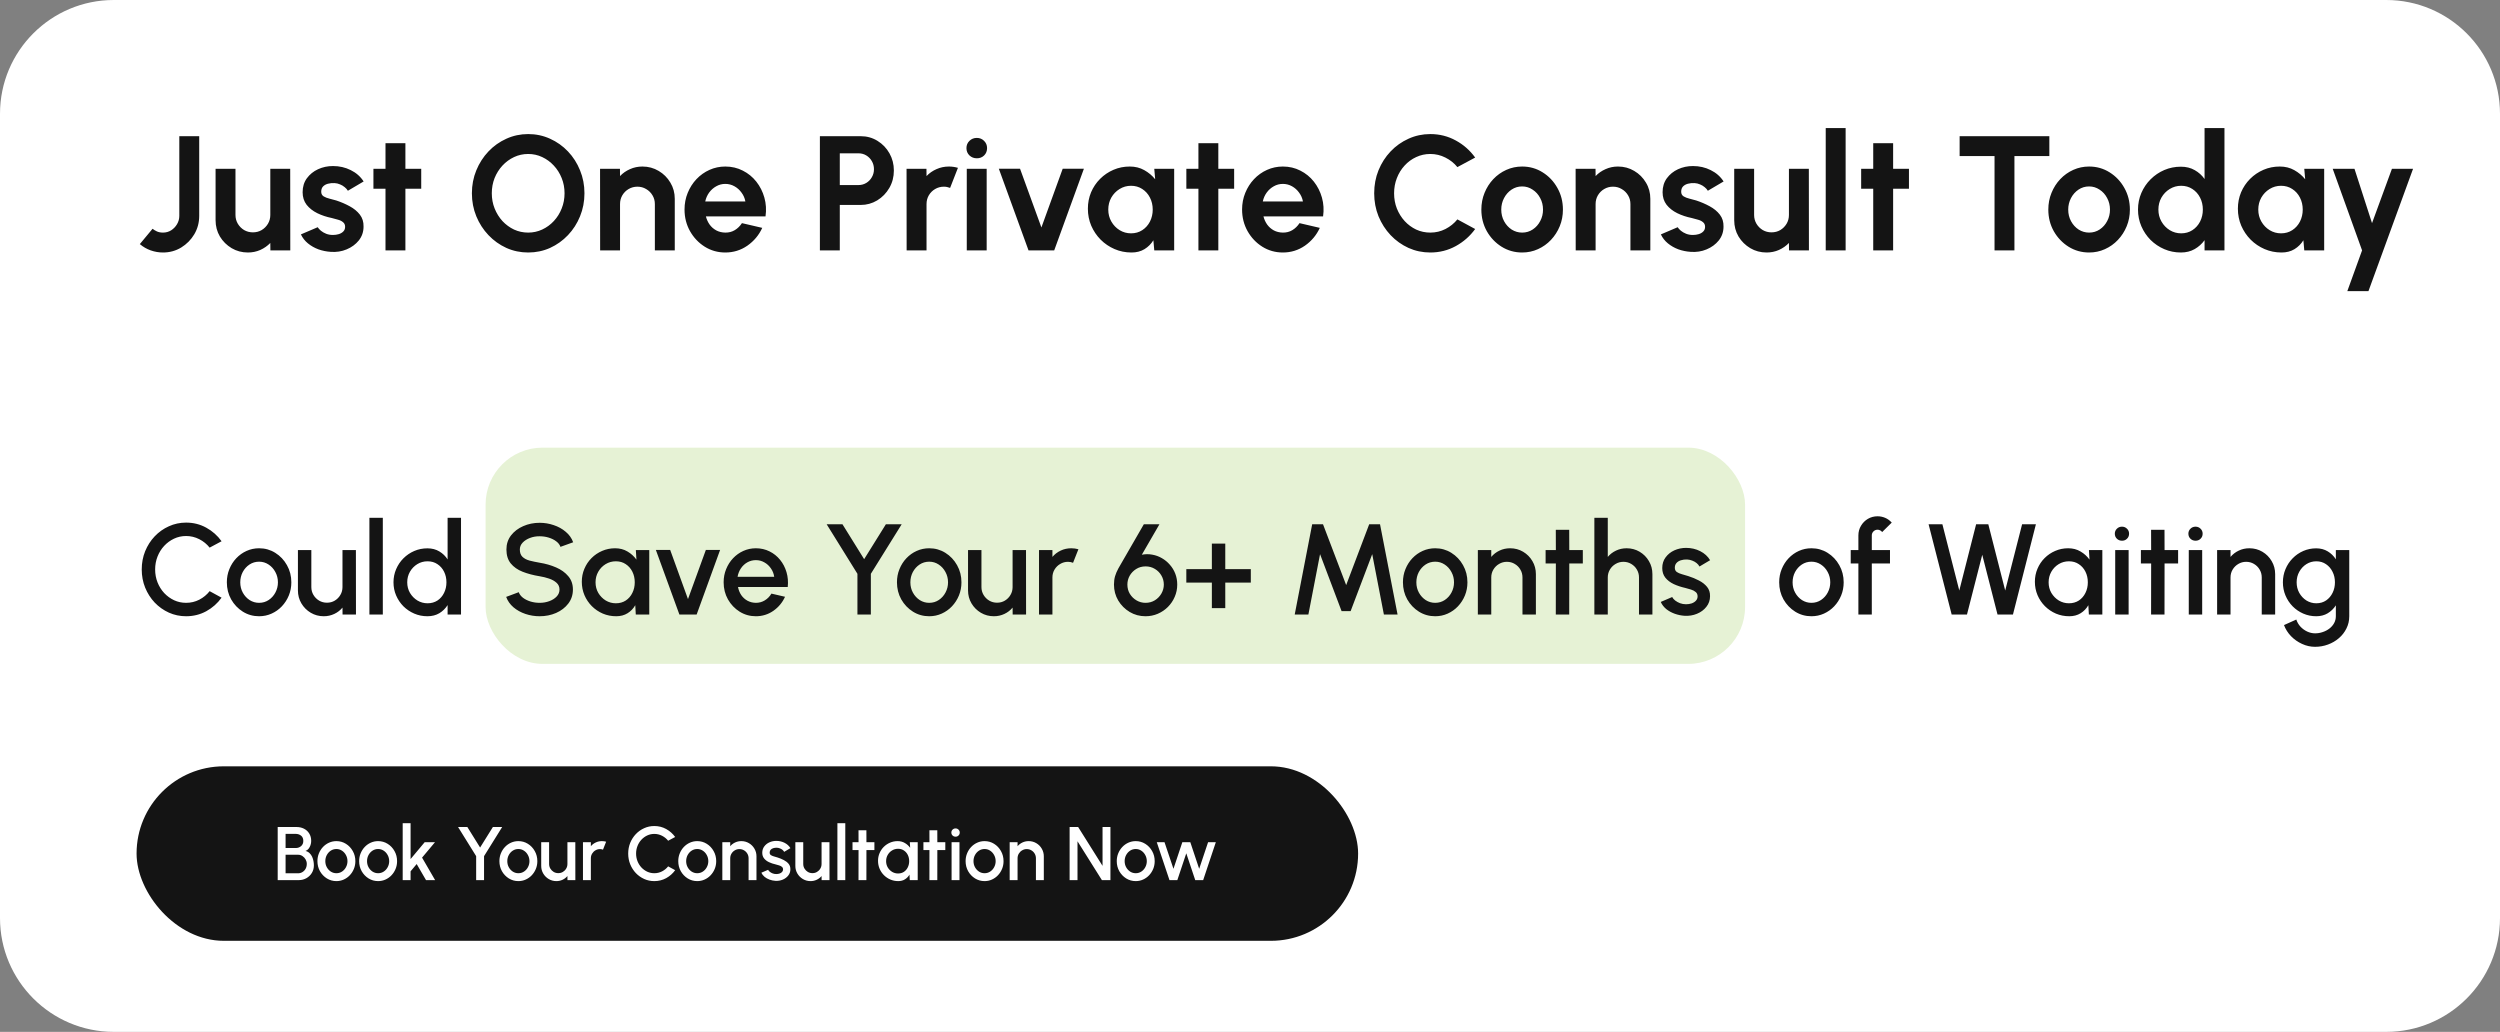
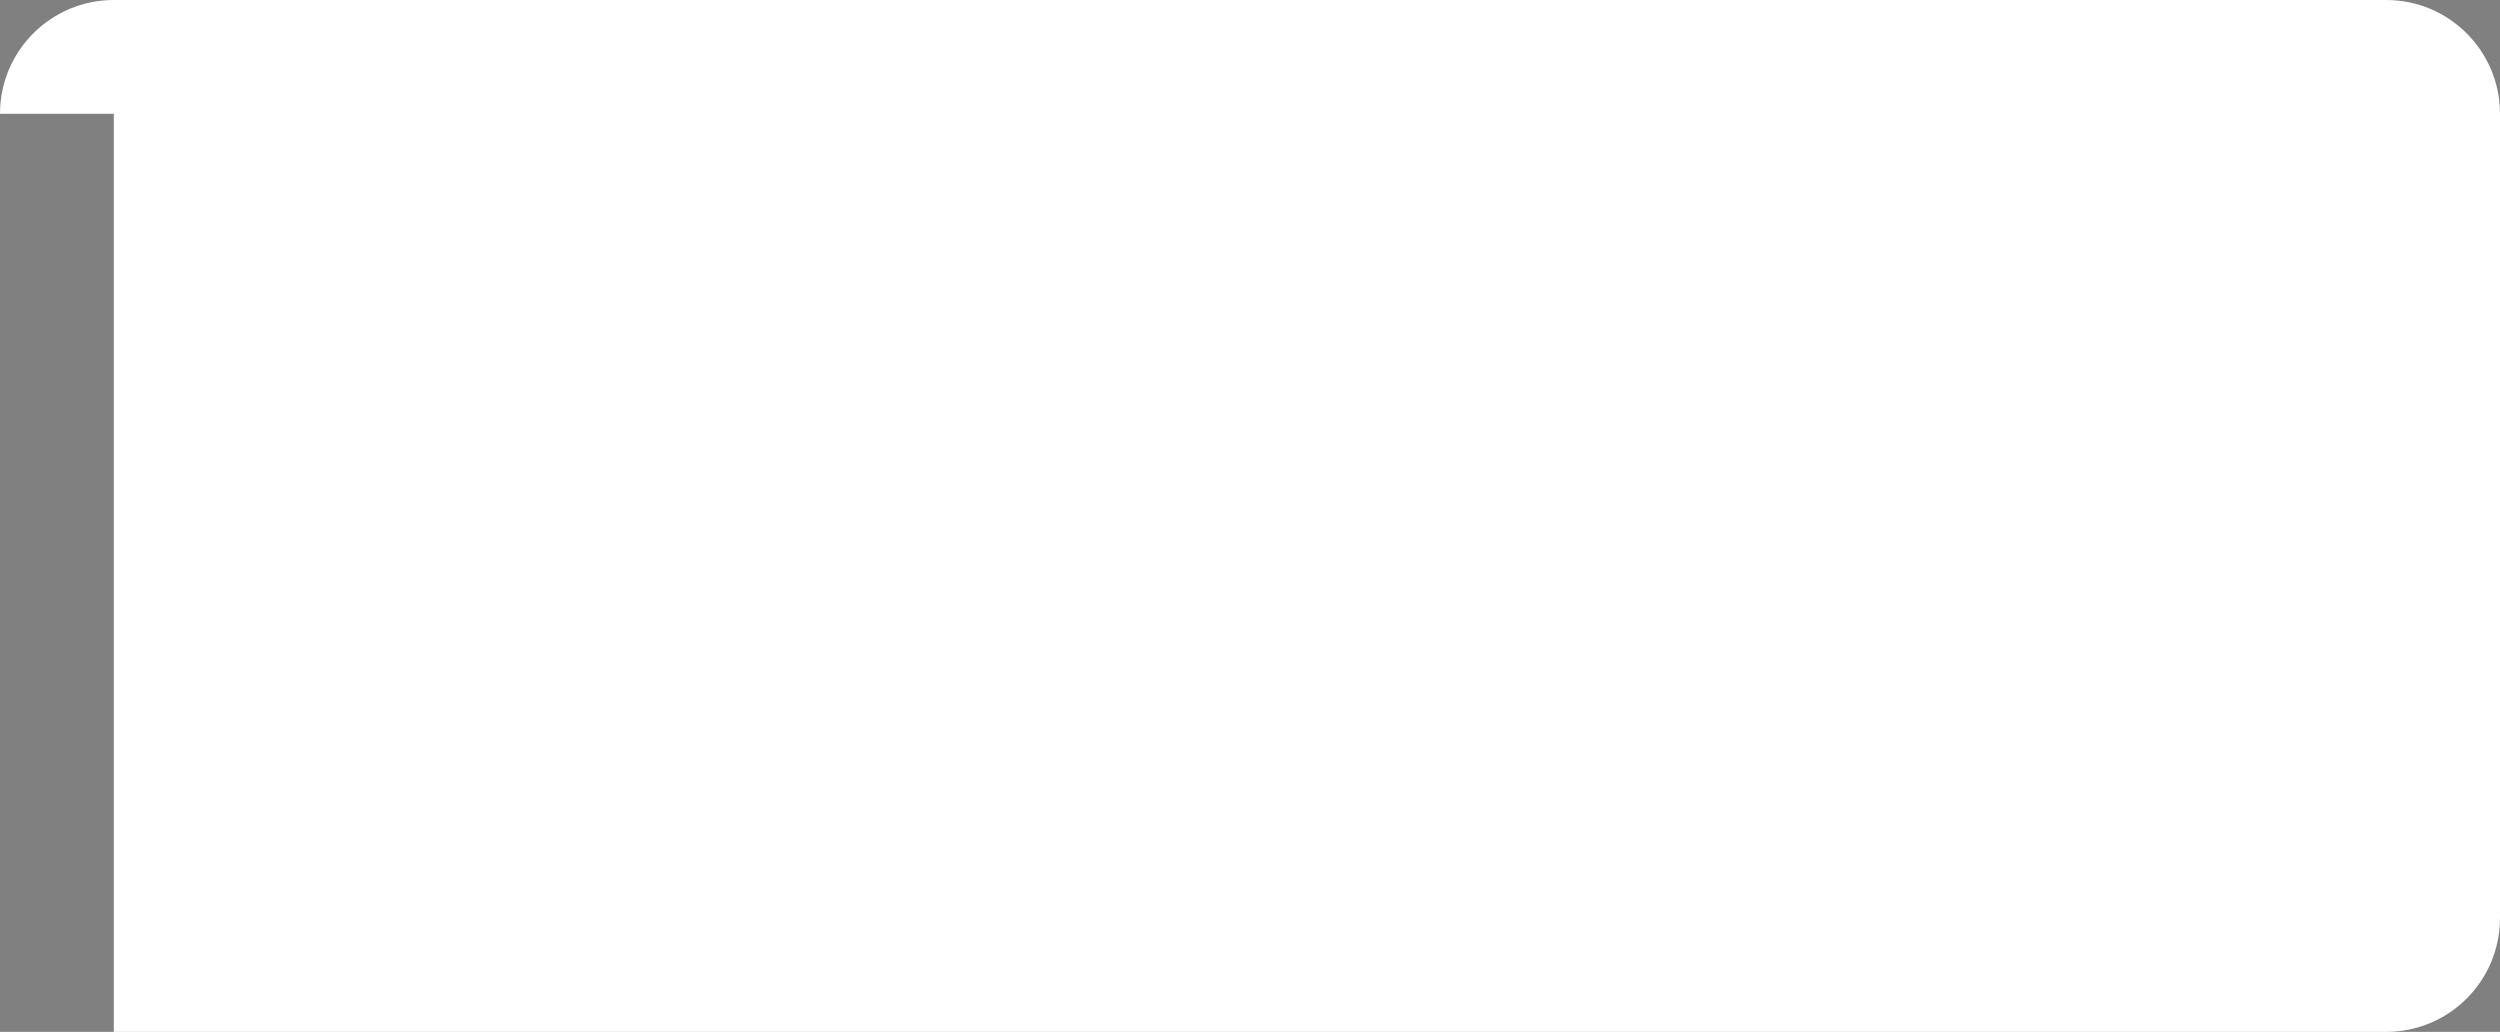
<svg xmlns="http://www.w3.org/2000/svg" width="659" height="272" viewBox="0 0 659 272" fill="none">
  <rect x="0" y="0" width="659" height="272" fill="#808080" stroke="none" />
-   <path d="M0 30C0 13.431 13.431 0 30 0H629C645.569 0 659 13.431 659 30V242C659 258.569 645.569 272 629 272H30C13.431 272 0 258.569 0 242V30Z" fill="white" />
-   <rect x="128" y="118" width="332" height="57" rx="15" fill="#E6F2D5" />
-   <rect x="36" y="202" width="322" height="46" rx="23" fill="#141414" />
-   <path d="M73.2 232V218H78.17C78.89 218 79.54 218.147 80.12 218.44C80.707 218.733 81.17 219.157 81.51 219.71C81.857 220.257 82.03 220.913 82.03 221.68C82.03 222.053 81.97 222.42 81.85 222.78C81.73 223.14 81.56 223.457 81.34 223.73C81.12 224.003 80.853 224.197 80.54 224.31C80.967 224.417 81.32 224.61 81.6 224.89C81.887 225.163 82.113 225.483 82.28 225.85C82.447 226.217 82.563 226.597 82.63 226.99C82.703 227.383 82.74 227.757 82.74 228.11C82.74 228.857 82.56 229.523 82.2 230.11C81.84 230.697 81.357 231.16 80.75 231.5C80.15 231.833 79.487 232 78.76 232H73.2ZM75.28 230.2H78.56C78.987 230.2 79.373 230.093 79.72 229.88C80.073 229.667 80.353 229.373 80.56 229C80.767 228.62 80.87 228.193 80.87 227.72C80.87 227.307 80.767 226.917 80.56 226.55C80.353 226.177 80.073 225.877 79.72 225.65C79.373 225.423 78.987 225.31 78.56 225.31H75.28V230.2ZM75.28 223.54H77.95C78.497 223.54 78.967 223.373 79.36 223.04C79.753 222.707 79.95 222.25 79.95 221.67C79.95 221.05 79.753 220.587 79.36 220.28C78.967 219.967 78.497 219.81 77.95 219.81H75.28V223.54ZM88.674 232.26C87.754 232.26 86.914 232.023 86.154 231.55C85.401 231.077 84.798 230.443 84.344 229.65C83.898 228.85 83.674 227.967 83.674 227C83.674 226.267 83.804 225.583 84.064 224.95C84.324 224.31 84.681 223.75 85.134 223.27C85.594 222.783 86.128 222.403 86.734 222.13C87.341 221.857 87.988 221.72 88.674 221.72C89.594 221.72 90.431 221.957 91.184 222.43C91.944 222.903 92.548 223.54 92.994 224.34C93.448 225.14 93.674 226.027 93.674 227C93.674 227.727 93.544 228.407 93.284 229.04C93.024 229.673 92.664 230.233 92.204 230.72C91.751 231.2 91.221 231.577 90.614 231.85C90.014 232.123 89.368 232.26 88.674 232.26ZM88.674 230.18C89.228 230.18 89.724 230.033 90.164 229.74C90.604 229.447 90.951 229.06 91.204 228.58C91.464 228.093 91.594 227.567 91.594 227C91.594 226.42 91.461 225.887 91.194 225.4C90.934 224.913 90.584 224.527 90.144 224.24C89.704 223.947 89.214 223.8 88.674 223.8C88.128 223.8 87.631 223.947 87.184 224.24C86.744 224.533 86.394 224.923 86.134 225.41C85.881 225.897 85.754 226.427 85.754 227C85.754 227.593 85.888 228.13 86.154 228.61C86.421 229.09 86.774 229.473 87.214 229.76C87.661 230.04 88.148 230.18 88.674 230.18ZM99.67 232.26C98.75 232.26 97.91 232.023 97.15 231.55C96.397 231.077 95.794 230.443 95.34 229.65C94.894 228.85 94.67 227.967 94.67 227C94.67 226.267 94.8 225.583 95.06 224.95C95.32 224.31 95.677 223.75 96.13 223.27C96.59 222.783 97.124 222.403 97.73 222.13C98.337 221.857 98.984 221.72 99.67 221.72C100.59 221.72 101.427 221.957 102.18 222.43C102.94 222.903 103.544 223.54 103.99 224.34C104.444 225.14 104.67 226.027 104.67 227C104.67 227.727 104.54 228.407 104.28 229.04C104.02 229.673 103.66 230.233 103.2 230.72C102.747 231.2 102.217 231.577 101.61 231.85C101.01 232.123 100.364 232.26 99.67 232.26ZM99.67 230.18C100.224 230.18 100.72 230.033 101.16 229.74C101.6 229.447 101.947 229.06 102.2 228.58C102.46 228.093 102.59 227.567 102.59 227C102.59 226.42 102.457 225.887 102.19 225.4C101.93 224.913 101.58 224.527 101.14 224.24C100.7 223.947 100.21 223.8 99.67 223.8C99.124 223.8 98.627 223.947 98.18 224.24C97.74 224.533 97.39 224.923 97.13 225.41C96.877 225.897 96.75 226.427 96.75 227C96.75 227.593 96.884 228.13 97.15 228.61C97.417 229.09 97.77 229.473 98.21 229.76C98.657 230.04 99.144 230.18 99.67 230.18ZM114.699 232H112.299L109.839 227.76L108.229 229.68V232H106.149V217H108.229V226.45L111.949 222H114.669L111.259 226.07L114.699 232ZM129.925 218H132.375L127.595 225.68V232H125.515V225.68L120.745 218H123.195L126.555 223.41L129.925 218ZM136.643 232.26C135.723 232.26 134.883 232.023 134.123 231.55C133.37 231.077 132.766 230.443 132.313 229.65C131.866 228.85 131.643 227.967 131.643 227C131.643 226.267 131.773 225.583 132.033 224.95C132.293 224.31 132.65 223.75 133.103 223.27C133.563 222.783 134.096 222.403 134.703 222.13C135.31 221.857 135.956 221.72 136.643 221.72C137.563 221.72 138.4 221.957 139.153 222.43C139.913 222.903 140.516 223.54 140.963 224.34C141.416 225.14 141.643 226.027 141.643 227C141.643 227.727 141.513 228.407 141.253 229.04C140.993 229.673 140.633 230.233 140.173 230.72C139.72 231.2 139.19 231.577 138.583 231.85C137.983 232.123 137.336 232.26 136.643 232.26ZM136.643 230.18C137.196 230.18 137.693 230.033 138.133 229.74C138.573 229.447 138.92 229.06 139.173 228.58C139.433 228.093 139.563 227.567 139.563 227C139.563 226.42 139.43 225.887 139.163 225.4C138.903 224.913 138.553 224.527 138.113 224.24C137.673 223.947 137.183 223.8 136.643 223.8C136.096 223.8 135.6 223.947 135.153 224.24C134.713 224.533 134.363 224.923 134.103 225.41C133.85 225.897 133.723 226.427 133.723 227C133.723 227.593 133.856 228.13 134.123 228.61C134.39 229.09 134.743 229.473 135.183 229.76C135.63 230.04 136.116 230.18 136.643 230.18ZM142.663 228.25V222H144.743V227.74C144.743 228.187 144.853 228.593 145.073 228.96C145.293 229.327 145.587 229.62 145.953 229.84C146.32 230.053 146.723 230.16 147.163 230.16C147.61 230.16 148.013 230.053 148.373 229.84C148.74 229.62 149.03 229.327 149.243 228.96C149.463 228.593 149.573 228.187 149.573 227.74V222H151.653L151.663 232H149.583L149.573 230.92C149.233 231.333 148.81 231.66 148.303 231.9C147.797 232.14 147.253 232.26 146.673 232.26C145.933 232.26 145.26 232.08 144.653 231.72C144.047 231.36 143.563 230.877 143.203 230.27C142.843 229.663 142.663 228.99 142.663 228.25ZM153.669 232V222H155.749V223.06C156.095 222.647 156.522 222.32 157.029 222.08C157.535 221.84 158.082 221.72 158.669 221.72C159.042 221.72 159.412 221.77 159.779 221.87L158.949 223.97C158.689 223.87 158.429 223.82 158.169 223.82C157.729 223.82 157.325 223.93 156.959 224.15C156.592 224.363 156.299 224.653 156.079 225.02C155.859 225.387 155.749 225.793 155.749 226.24V232H153.669ZM172.473 232.26C171.526 232.26 170.636 232.073 169.803 231.7C168.97 231.32 168.236 230.8 167.603 230.14C166.976 229.473 166.483 228.7 166.123 227.82C165.77 226.94 165.593 226 165.593 225C165.593 224 165.77 223.06 166.123 222.18C166.483 221.3 166.976 220.53 167.603 219.87C168.236 219.203 168.97 218.683 169.803 218.31C170.636 217.93 171.526 217.74 172.473 217.74C173.606 217.74 174.65 218.003 175.603 218.53C176.556 219.057 177.346 219.757 177.973 220.63L176.123 221.62C175.69 221.073 175.153 220.637 174.513 220.31C173.873 219.983 173.193 219.82 172.473 219.82C171.806 219.82 171.183 219.957 170.603 220.23C170.023 220.503 169.513 220.877 169.073 221.35C168.633 221.823 168.29 222.373 168.043 223C167.796 223.627 167.673 224.293 167.673 225C167.673 225.713 167.796 226.383 168.043 227.01C168.29 227.63 168.633 228.18 169.073 228.66C169.52 229.133 170.033 229.507 170.613 229.78C171.193 230.047 171.813 230.18 172.473 230.18C173.206 230.18 173.89 230.017 174.523 229.69C175.163 229.357 175.696 228.917 176.123 228.37L177.973 229.38C177.346 230.253 176.556 230.953 175.603 231.48C174.65 232 173.606 232.26 172.473 232.26ZM183.791 232.26C182.871 232.26 182.031 232.023 181.271 231.55C180.518 231.077 179.915 230.443 179.461 229.65C179.015 228.85 178.791 227.967 178.791 227C178.791 226.267 178.921 225.583 179.181 224.95C179.441 224.31 179.798 223.75 180.251 223.27C180.711 222.783 181.245 222.403 181.851 222.13C182.458 221.857 183.105 221.72 183.791 221.72C184.711 221.72 185.548 221.957 186.301 222.43C187.061 222.903 187.665 223.54 188.111 224.34C188.565 225.14 188.791 226.027 188.791 227C188.791 227.727 188.661 228.407 188.401 229.04C188.141 229.673 187.781 230.233 187.321 230.72C186.868 231.2 186.338 231.577 185.731 231.85C185.131 232.123 184.485 232.26 183.791 232.26ZM183.791 230.18C184.345 230.18 184.841 230.033 185.281 229.74C185.721 229.447 186.068 229.06 186.321 228.58C186.581 228.093 186.711 227.567 186.711 227C186.711 226.42 186.578 225.887 186.311 225.4C186.051 224.913 185.701 224.527 185.261 224.24C184.821 223.947 184.331 223.8 183.791 223.8C183.245 223.8 182.748 223.947 182.301 224.24C181.861 224.533 181.511 224.923 181.251 225.41C180.998 225.897 180.871 226.427 180.871 227C180.871 227.593 181.005 228.13 181.271 228.61C181.538 229.09 181.891 229.473 182.331 229.76C182.778 230.04 183.265 230.18 183.791 230.18ZM199.407 225.73V232H197.327V226.24C197.327 225.793 197.217 225.387 196.997 225.02C196.784 224.653 196.494 224.363 196.127 224.15C195.767 223.93 195.36 223.82 194.907 223.82C194.467 223.82 194.064 223.93 193.697 224.15C193.33 224.363 193.037 224.653 192.817 225.02C192.597 225.387 192.487 225.793 192.487 226.24V232H190.407V222H192.487V223.06C192.834 222.647 193.26 222.32 193.767 222.08C194.274 221.84 194.82 221.72 195.407 221.72C196.147 221.72 196.82 221.9 197.427 222.26C198.034 222.62 198.514 223.103 198.867 223.71C199.227 224.317 199.407 224.99 199.407 225.73ZM204.403 232.19C203.876 232.157 203.363 232.05 202.863 231.87C202.363 231.69 201.923 231.447 201.543 231.14C201.17 230.827 200.89 230.46 200.703 230.04L202.473 229.28C202.56 229.46 202.71 229.637 202.923 229.81C203.143 229.983 203.4 230.127 203.693 230.24C203.986 230.347 204.293 230.4 204.613 230.4C204.926 230.4 205.216 230.357 205.483 230.27C205.756 230.177 205.98 230.037 206.153 229.85C206.326 229.663 206.413 229.44 206.413 229.18C206.413 228.887 206.313 228.66 206.113 228.5C205.92 228.333 205.676 228.207 205.383 228.12C205.09 228.033 204.796 227.95 204.503 227.87C203.85 227.723 203.25 227.523 202.703 227.27C202.163 227.01 201.733 226.68 201.413 226.28C201.093 225.873 200.933 225.377 200.933 224.79C200.933 224.15 201.106 223.597 201.453 223.13C201.8 222.657 202.253 222.293 202.813 222.04C203.38 221.787 203.983 221.66 204.623 221.66C205.423 221.66 206.156 221.83 206.823 222.17C207.49 222.51 208 222.977 208.353 223.57L206.703 224.55C206.603 224.35 206.453 224.17 206.253 224.01C206.053 223.85 205.826 223.723 205.573 223.63C205.32 223.53 205.056 223.473 204.783 223.46C204.443 223.447 204.126 223.487 203.833 223.58C203.546 223.667 203.316 223.807 203.143 224C202.97 224.193 202.883 224.44 202.883 224.74C202.883 225.033 202.986 225.253 203.193 225.4C203.4 225.54 203.66 225.653 203.973 225.74C204.293 225.827 204.62 225.923 204.953 226.03C205.546 226.217 206.103 226.447 206.623 226.72C207.143 226.987 207.563 227.317 207.883 227.71C208.203 228.103 208.356 228.583 208.343 229.15C208.343 229.777 208.153 230.327 207.773 230.8C207.4 231.273 206.913 231.633 206.313 231.88C205.713 232.127 205.076 232.23 204.403 232.19ZM209.655 228.25V222H211.735V227.74C211.735 228.187 211.845 228.593 212.065 228.96C212.285 229.327 212.579 229.62 212.945 229.84C213.312 230.053 213.715 230.16 214.155 230.16C214.602 230.16 215.005 230.053 215.365 229.84C215.732 229.62 216.022 229.327 216.235 228.96C216.455 228.593 216.565 228.187 216.565 227.74V222H218.645L218.655 232H216.575L216.565 230.92C216.225 231.333 215.802 231.66 215.295 231.9C214.789 232.14 214.245 232.26 213.665 232.26C212.925 232.26 212.252 232.08 211.645 231.72C211.039 231.36 210.555 230.877 210.195 230.27C209.835 229.663 209.655 228.99 209.655 228.25ZM220.739 232V217H222.819V232H220.739ZM230.492 224.08H228.392L228.382 232H226.302L226.312 224.08H224.722V222H226.312L226.302 218.86H228.382L228.392 222H230.492V224.08ZM239.828 222H241.908V232H239.818L239.738 230.55C239.444 231.063 239.048 231.477 238.548 231.79C238.048 232.103 237.458 232.26 236.778 232.26C236.044 232.26 235.354 232.123 234.708 231.85C234.061 231.57 233.491 231.183 232.998 230.69C232.511 230.197 232.131 229.63 231.858 228.99C231.584 228.343 231.448 227.65 231.448 226.91C231.448 226.197 231.581 225.527 231.848 224.9C232.114 224.267 232.484 223.713 232.958 223.24C233.431 222.767 233.978 222.397 234.598 222.13C235.224 221.857 235.894 221.72 236.608 221.72C237.334 221.72 237.974 221.887 238.528 222.22C239.088 222.547 239.551 222.967 239.918 223.48L239.828 222ZM236.728 230.25C237.314 230.25 237.828 230.107 238.268 229.82C238.708 229.527 239.048 229.133 239.288 228.64C239.534 228.147 239.658 227.6 239.658 227C239.658 226.393 239.534 225.843 239.288 225.35C239.041 224.857 238.698 224.467 238.258 224.18C237.824 223.887 237.314 223.74 236.728 223.74C236.148 223.74 235.618 223.887 235.138 224.18C234.658 224.473 234.278 224.867 233.998 225.36C233.718 225.853 233.578 226.4 233.578 227C233.578 227.607 233.721 228.157 234.008 228.65C234.301 229.137 234.684 229.527 235.158 229.82C235.638 230.107 236.161 230.25 236.728 230.25ZM249.183 224.08H247.083L247.073 232H244.993L245.003 224.08H243.413V222H245.003L244.993 218.86H247.073L247.083 222H249.183V224.08ZM250.837 222H252.917V232H250.837V222ZM251.897 220.55C251.577 220.55 251.31 220.447 251.097 220.24C250.883 220.033 250.777 219.773 250.777 219.46C250.777 219.153 250.883 218.897 251.097 218.69C251.31 218.477 251.573 218.37 251.887 218.37C252.193 218.37 252.453 218.477 252.667 218.69C252.88 218.897 252.987 219.153 252.987 219.46C252.987 219.773 252.88 220.033 252.667 220.24C252.46 220.447 252.203 220.55 251.897 220.55ZM259.534 232.26C258.614 232.26 257.774 232.023 257.014 231.55C256.26 231.077 255.657 230.443 255.204 229.65C254.757 228.85 254.534 227.967 254.534 227C254.534 226.267 254.664 225.583 254.924 224.95C255.184 224.31 255.54 223.75 255.994 223.27C256.454 222.783 256.987 222.403 257.594 222.13C258.2 221.857 258.847 221.72 259.534 221.72C260.454 221.72 261.29 221.957 262.044 222.43C262.804 222.903 263.407 223.54 263.854 224.34C264.307 225.14 264.534 226.027 264.534 227C264.534 227.727 264.404 228.407 264.144 229.04C263.884 229.673 263.524 230.233 263.064 230.72C262.61 231.2 262.08 231.577 261.474 231.85C260.874 232.123 260.227 232.26 259.534 232.26ZM259.534 230.18C260.087 230.18 260.584 230.033 261.024 229.74C261.464 229.447 261.81 229.06 262.064 228.58C262.324 228.093 262.454 227.567 262.454 227C262.454 226.42 262.32 225.887 262.054 225.4C261.794 224.913 261.444 224.527 261.004 224.24C260.564 223.947 260.074 223.8 259.534 223.8C258.987 223.8 258.49 223.947 258.044 224.24C257.604 224.533 257.254 224.923 256.994 225.41C256.74 225.897 256.614 226.427 256.614 227C256.614 227.593 256.747 228.13 257.014 228.61C257.28 229.09 257.634 229.473 258.074 229.76C258.52 230.04 259.007 230.18 259.534 230.18ZM275.149 225.73V232H273.069V226.24C273.069 225.793 272.959 225.387 272.739 225.02C272.526 224.653 272.236 224.363 271.869 224.15C271.509 223.93 271.103 223.82 270.649 223.82C270.209 223.82 269.806 223.93 269.439 224.15C269.073 224.363 268.779 224.653 268.559 225.02C268.339 225.387 268.229 225.793 268.229 226.24V232H266.149V222H268.229V223.06C268.576 222.647 269.003 222.32 269.509 222.08C270.016 221.84 270.563 221.72 271.149 221.72C271.889 221.72 272.563 221.9 273.169 222.26C273.776 222.62 274.256 223.103 274.609 223.71C274.969 224.317 275.149 224.99 275.149 225.73ZM281.95 232V218H284.2L290.63 228.24V218H292.71V232H290.46L284.03 221.76V232H281.95ZM299.377 232.26C298.457 232.26 297.617 232.023 296.857 231.55C296.104 231.077 295.501 230.443 295.047 229.65C294.601 228.85 294.377 227.967 294.377 227C294.377 226.267 294.507 225.583 294.767 224.95C295.027 224.31 295.384 223.75 295.837 223.27C296.297 222.783 296.831 222.403 297.437 222.13C298.044 221.857 298.691 221.72 299.377 221.72C300.297 221.72 301.134 221.957 301.887 222.43C302.647 222.903 303.251 223.54 303.697 224.34C304.151 225.14 304.377 226.027 304.377 227C304.377 227.727 304.247 228.407 303.987 229.04C303.727 229.673 303.367 230.233 302.907 230.72C302.454 231.2 301.924 231.577 301.317 231.85C300.717 232.123 300.071 232.26 299.377 232.26ZM299.377 230.18C299.931 230.18 300.427 230.033 300.867 229.74C301.307 229.447 301.654 229.06 301.907 228.58C302.167 228.093 302.297 227.567 302.297 227C302.297 226.42 302.164 225.887 301.897 225.4C301.637 224.913 301.287 224.527 300.847 224.24C300.407 223.947 299.917 223.8 299.377 223.8C298.831 223.8 298.334 223.947 297.887 224.24C297.447 224.533 297.097 224.923 296.837 225.41C296.584 225.897 296.457 226.427 296.457 227C296.457 227.593 296.591 228.13 296.857 228.61C297.124 229.09 297.477 229.473 297.917 229.76C298.364 230.04 298.851 230.18 299.377 230.18ZM310.344 232H308.274L304.924 222H306.964L309.324 229.02L311.664 222H313.764L316.104 229.02L318.454 222H320.494L317.154 232H315.064L312.704 224.93L310.344 232Z" fill="white" />
-   <path d="M42.966 66.559C41.862 66.559 40.78 66.373 39.719 66C38.673 65.627 37.72 65.076 36.86 64.344L40.214 60.303C40.529 60.56 40.916 60.797 41.375 61.012C41.834 61.213 42.364 61.313 42.966 61.313C43.754 61.313 44.471 61.112 45.116 60.711C45.761 60.295 46.277 59.758 46.664 59.099C47.065 58.425 47.266 57.694 47.266 56.906V35.9H52.512V56.906C52.512 58.669 52.082 60.281 51.222 61.743C50.362 63.191 49.208 64.359 47.761 65.248C46.313 66.122 44.715 66.559 42.966 66.559ZM56.826 58.045V44.5H62.072V56.669C62.072 57.515 62.28 58.289 62.696 58.991C63.112 59.679 63.663 60.231 64.351 60.647C65.054 61.048 65.821 61.248 66.652 61.248C67.512 61.248 68.286 61.048 68.974 60.647C69.662 60.231 70.214 59.679 70.629 58.991C71.045 58.289 71.253 57.515 71.253 56.669V44.5H76.499L76.52 66H71.274L71.253 64.043C70.508 64.817 69.626 65.434 68.608 65.892C67.591 66.337 66.501 66.559 65.34 66.559C63.778 66.559 62.352 66.179 61.062 65.419C59.772 64.645 58.74 63.621 57.966 62.345C57.206 61.055 56.826 59.622 56.826 58.045ZM87.167 66.387C86.049 66.315 84.966 66.093 83.92 65.721C82.888 65.334 81.971 64.81 81.168 64.151C80.365 63.492 79.749 62.703 79.319 61.786L83.748 59.894C83.92 60.181 84.2 60.489 84.587 60.819C84.974 61.134 85.432 61.399 85.963 61.614C86.507 61.829 87.102 61.937 87.747 61.937C88.292 61.937 88.808 61.865 89.295 61.721C89.797 61.564 90.198 61.327 90.499 61.012C90.814 60.697 90.972 60.288 90.972 59.786C90.972 59.256 90.786 58.848 90.413 58.561C90.055 58.26 89.596 58.038 89.037 57.895C88.493 57.737 87.962 57.593 87.446 57.465C86.085 57.192 84.816 56.769 83.641 56.196C82.48 55.623 81.541 54.885 80.824 53.981C80.122 53.064 79.771 51.961 79.771 50.67C79.771 49.252 80.143 48.026 80.889 46.994C81.648 45.962 82.63 45.166 83.834 44.608C85.052 44.048 86.364 43.769 87.769 43.769C89.474 43.769 91.037 44.127 92.456 44.844C93.889 45.546 95.021 46.542 95.853 47.833L91.703 50.283C91.502 49.94 91.223 49.624 90.865 49.337C90.506 49.036 90.098 48.793 89.639 48.606C89.18 48.406 88.7 48.291 88.199 48.263C87.554 48.234 86.966 48.291 86.436 48.434C85.905 48.578 85.475 48.822 85.146 49.166C84.83 49.51 84.673 49.968 84.673 50.541C84.673 51.086 84.888 51.495 85.318 51.767C85.748 52.025 86.264 52.226 86.866 52.369C87.482 52.512 88.07 52.67 88.629 52.842C89.89 53.258 91.073 53.767 92.176 54.368C93.294 54.971 94.19 55.709 94.864 56.583C95.537 57.457 95.86 58.504 95.831 59.722C95.831 61.112 95.415 62.331 94.584 63.377C93.753 64.409 92.678 65.197 91.359 65.742C90.055 66.287 88.657 66.502 87.167 66.387ZM111.035 49.746H106.864V66H101.618V49.746H98.436V44.5H101.618V37.749H106.864V44.5H111.035V49.746ZM139.227 66.559C137.192 66.559 135.278 66.158 133.486 65.355C131.695 64.538 130.118 63.413 128.756 61.98C127.395 60.546 126.327 58.891 125.553 57.013C124.779 55.121 124.392 53.1 124.392 50.95C124.392 48.8 124.779 46.786 125.553 44.908C126.327 43.017 127.395 41.354 128.756 39.92C130.118 38.487 131.695 37.369 133.486 36.566C135.278 35.749 137.192 35.341 139.227 35.341C141.277 35.341 143.197 35.749 144.989 36.566C146.781 37.369 148.357 38.487 149.719 39.92C151.081 41.354 152.141 43.017 152.901 44.908C153.675 46.786 154.062 48.8 154.062 50.95C154.062 53.1 153.675 55.121 152.901 57.013C152.141 58.891 151.081 60.546 149.719 61.98C148.357 63.413 146.781 64.538 144.989 65.355C143.197 66.158 141.277 66.559 139.227 66.559ZM139.227 61.313C140.546 61.313 141.785 61.041 142.946 60.496C144.107 59.951 145.125 59.206 145.999 58.26C146.888 57.3 147.576 56.196 148.063 54.949C148.565 53.702 148.816 52.369 148.816 50.95C148.816 49.531 148.565 48.198 148.063 46.951C147.562 45.69 146.867 44.586 145.978 43.64C145.104 42.694 144.086 41.949 142.925 41.404C141.778 40.859 140.546 40.587 139.227 40.587C137.908 40.587 136.668 40.859 135.507 41.404C134.346 41.949 133.322 42.701 132.433 43.661C131.559 44.608 130.871 45.704 130.369 46.951C129.882 48.198 129.638 49.531 129.638 50.95C129.638 52.383 129.889 53.724 130.39 54.971C130.892 56.218 131.58 57.321 132.454 58.282C133.343 59.227 134.361 59.973 135.507 60.517C136.668 61.048 137.908 61.313 139.227 61.313ZM177.868 52.412V66H172.622V53.788C172.622 52.942 172.414 52.175 171.998 51.487C171.583 50.785 171.024 50.233 170.321 49.832C169.633 49.416 168.866 49.209 168.021 49.209C167.175 49.209 166.401 49.416 165.699 49.832C165.011 50.233 164.459 50.785 164.043 51.487C163.642 52.175 163.441 52.942 163.441 53.788V66H158.195L158.174 44.5H163.42L163.441 46.413C164.172 45.639 165.047 45.03 166.064 44.586C167.082 44.127 168.178 43.898 169.354 43.898C170.916 43.898 172.342 44.285 173.632 45.059C174.922 45.819 175.947 46.843 176.707 48.133C177.481 49.409 177.868 50.835 177.868 52.412ZM191.191 66.559C189.213 66.559 187.407 66.05 185.773 65.032C184.154 64.015 182.857 62.646 181.882 60.926C180.922 59.206 180.441 57.307 180.441 55.228C180.441 53.666 180.721 52.204 181.28 50.843C181.839 49.467 182.606 48.263 183.58 47.23C184.569 46.184 185.716 45.367 187.02 44.779C188.325 44.192 189.715 43.898 191.191 43.898C192.868 43.898 194.402 44.256 195.792 44.973C197.197 45.675 198.387 46.643 199.361 47.876C200.336 49.108 201.046 50.513 201.49 52.09C201.934 53.666 202.035 55.315 201.791 57.035H186.074C186.275 57.837 186.605 58.561 187.063 59.206C187.522 59.837 188.103 60.346 188.805 60.733C189.507 61.105 190.303 61.299 191.191 61.313C192.109 61.327 192.94 61.112 193.685 60.668C194.445 60.209 195.076 59.593 195.577 58.819L200.931 60.066C200.057 61.972 198.752 63.535 197.018 64.753C195.284 65.957 193.341 66.559 191.191 66.559ZM185.902 53.1H196.48C196.323 52.24 195.986 51.466 195.47 50.778C194.968 50.076 194.345 49.517 193.599 49.101C192.854 48.685 192.051 48.477 191.191 48.477C190.331 48.477 189.536 48.685 188.805 49.101C188.074 49.502 187.45 50.054 186.934 50.757C186.433 51.444 186.089 52.226 185.902 53.1ZM216.123 66V35.9H226.873C228.507 35.9 229.983 36.309 231.302 37.126C232.635 37.943 233.688 39.039 234.462 40.415C235.236 41.791 235.623 43.303 235.623 44.952C235.623 46.643 235.222 48.176 234.419 49.553C233.631 50.914 232.57 52.004 231.237 52.821C229.904 53.623 228.45 54.025 226.873 54.025H221.369V66H216.123ZM221.369 48.779H226.314C227.059 48.779 227.74 48.592 228.356 48.219C228.973 47.847 229.46 47.345 229.818 46.715C230.191 46.084 230.377 45.382 230.377 44.608C230.377 43.819 230.191 43.11 229.818 42.479C229.46 41.848 228.973 41.347 228.356 40.974C227.74 40.601 227.059 40.415 226.314 40.415H221.369V48.779ZM238.988 66L238.967 44.5H244.213L244.234 46.413C244.965 45.639 245.84 45.03 246.857 44.586C247.875 44.127 248.971 43.898 250.147 43.898C250.935 43.898 251.723 44.013 252.512 44.242L250.448 49.531C249.903 49.316 249.358 49.209 248.814 49.209C247.968 49.209 247.194 49.416 246.492 49.832C245.804 50.233 245.252 50.785 244.836 51.487C244.435 52.175 244.234 52.942 244.234 53.788V66H238.988ZM254.84 44.5H260.086V66H254.84V44.5ZM257.506 41.727C256.732 41.727 256.08 41.476 255.549 40.974C255.019 40.458 254.754 39.813 254.754 39.039C254.754 38.279 255.019 37.642 255.549 37.126C256.08 36.609 256.725 36.352 257.484 36.352C258.244 36.352 258.882 36.609 259.398 37.126C259.928 37.642 260.193 38.279 260.193 39.039C260.193 39.813 259.935 40.458 259.419 40.974C258.903 41.476 258.265 41.727 257.506 41.727ZM277.89 66H271.118L263.292 44.478H268.882L274.515 59.959L280.126 44.478H285.716L277.89 66ZM304.267 44.5H309.513V66H304.267L304.03 63.334C303.442 64.294 302.661 65.076 301.687 65.677C300.726 66.265 299.587 66.559 298.268 66.559C296.677 66.559 295.186 66.258 293.796 65.656C292.406 65.054 291.18 64.223 290.12 63.162C289.073 62.101 288.249 60.876 287.647 59.486C287.059 58.095 286.766 56.605 286.766 55.014C286.766 53.48 287.045 52.039 287.604 50.692C288.177 49.345 288.973 48.162 289.991 47.145C291.008 46.127 292.184 45.331 293.517 44.758C294.85 44.185 296.283 43.898 297.817 43.898C299.236 43.898 300.504 44.213 301.622 44.844C302.754 45.475 303.715 46.277 304.503 47.252L304.267 44.5ZM298.139 61.507C299.257 61.507 300.246 61.227 301.106 60.668C301.966 60.109 302.64 59.356 303.127 58.41C303.614 57.45 303.858 56.397 303.858 55.25C303.858 54.089 303.614 53.035 303.127 52.09C302.64 51.129 301.959 50.37 301.085 49.81C300.225 49.252 299.243 48.972 298.139 48.972C297.035 48.972 296.025 49.259 295.108 49.832C294.205 50.391 293.481 51.144 292.936 52.09C292.406 53.035 292.141 54.089 292.141 55.25C292.141 56.411 292.413 57.465 292.958 58.41C293.502 59.356 294.226 60.109 295.129 60.668C296.046 61.227 297.05 61.507 298.139 61.507ZM325.321 49.746H321.15V66H315.904V49.746H312.722V44.5H315.904V37.749H321.15V44.5H325.321V49.746ZM338.164 66.559C336.186 66.559 334.38 66.05 332.746 65.032C331.126 64.015 329.829 62.646 328.855 60.926C327.894 59.206 327.414 57.307 327.414 55.228C327.414 53.666 327.694 52.204 328.253 50.843C328.812 49.467 329.578 48.263 330.553 47.23C331.542 46.184 332.689 45.367 333.993 44.779C335.297 44.192 336.688 43.898 338.164 43.898C339.841 43.898 341.375 44.256 342.765 44.973C344.17 45.675 345.359 46.643 346.334 47.876C347.309 49.108 348.018 50.513 348.463 52.09C348.907 53.666 349.007 55.315 348.764 57.035H333.047C333.248 57.837 333.577 58.561 334.036 59.206C334.495 59.837 335.075 60.346 335.778 60.733C336.48 61.105 337.275 61.299 338.164 61.313C339.081 61.327 339.913 61.112 340.658 60.668C341.418 60.209 342.048 59.593 342.55 58.819L347.904 60.066C347.029 61.972 345.725 63.535 343.991 64.753C342.256 65.957 340.314 66.559 338.164 66.559ZM332.875 53.1H343.453C343.295 52.24 342.959 51.466 342.443 50.778C341.941 50.076 341.317 49.517 340.572 49.101C339.827 48.685 339.024 48.477 338.164 48.477C337.304 48.477 336.509 48.685 335.778 49.101C335.047 49.502 334.423 50.054 333.907 50.757C333.405 51.444 333.061 52.226 332.875 53.1ZM377.028 66.559C374.992 66.559 373.079 66.158 371.287 65.355C369.495 64.538 367.919 63.413 366.557 61.98C365.21 60.546 364.149 58.891 363.375 57.013C362.615 55.121 362.236 53.1 362.236 50.95C362.236 48.786 362.615 46.765 363.375 44.887C364.149 42.995 365.21 41.34 366.557 39.92C367.919 38.487 369.495 37.369 371.287 36.566C373.079 35.749 374.992 35.341 377.028 35.341C379.464 35.341 381.707 35.907 383.757 37.039C385.807 38.157 387.505 39.655 388.853 41.533L384.166 44.048C383.32 43.002 382.266 42.164 381.005 41.533C379.758 40.902 378.432 40.587 377.028 40.587C375.709 40.587 374.469 40.859 373.308 41.404C372.147 41.934 371.129 42.68 370.255 43.64C369.381 44.586 368.7 45.69 368.213 46.951C367.725 48.198 367.482 49.531 367.482 50.95C367.482 52.383 367.725 53.724 368.213 54.971C368.714 56.218 369.402 57.321 370.277 58.282C371.151 59.227 372.161 59.973 373.308 60.517C374.469 61.048 375.709 61.313 377.028 61.313C378.461 61.313 379.794 60.998 381.027 60.367C382.274 59.722 383.32 58.876 384.166 57.83L388.853 60.367C387.505 62.23 385.807 63.728 383.757 64.861C381.707 65.993 379.464 66.559 377.028 66.559ZM401.236 66.559C399.258 66.559 397.452 66.05 395.818 65.032C394.199 64.015 392.901 62.653 391.927 60.947C390.966 59.227 390.486 57.328 390.486 55.25C390.486 53.673 390.766 52.204 391.325 50.843C391.884 49.467 392.651 48.263 393.625 47.23C394.614 46.184 395.761 45.367 397.065 44.779C398.37 44.192 399.76 43.898 401.236 43.898C403.214 43.898 405.013 44.407 406.633 45.425C408.267 46.442 409.564 47.811 410.524 49.531C411.499 51.251 411.986 53.157 411.986 55.25C411.986 56.812 411.707 58.274 411.148 59.636C410.589 60.998 409.815 62.202 408.826 63.248C407.851 64.28 406.712 65.09 405.407 65.677C404.117 66.265 402.727 66.559 401.236 66.559ZM401.236 61.313C402.283 61.313 403.221 61.033 404.053 60.474C404.884 59.916 405.536 59.177 406.009 58.26C406.497 57.343 406.74 56.339 406.74 55.25C406.74 54.132 406.489 53.114 405.988 52.197C405.5 51.265 404.834 50.527 403.988 49.983C403.157 49.423 402.24 49.144 401.236 49.144C400.204 49.144 399.273 49.423 398.441 49.983C397.61 50.541 396.951 51.287 396.463 52.218C395.976 53.15 395.732 54.161 395.732 55.25C395.732 56.382 395.983 57.407 396.485 58.325C396.986 59.242 397.653 59.973 398.484 60.517C399.33 61.048 400.247 61.313 401.236 61.313ZM435.028 52.412V66H429.782V53.788C429.782 52.942 429.574 52.175 429.158 51.487C428.743 50.785 428.184 50.233 427.481 49.832C426.793 49.416 426.027 49.209 425.181 49.209C424.335 49.209 423.561 49.416 422.859 49.832C422.171 50.233 421.619 50.785 421.203 51.487C420.802 52.175 420.601 52.942 420.601 53.788V66H415.355L415.334 44.5H420.58L420.601 46.413C421.332 45.639 422.207 45.03 423.224 44.586C424.242 44.127 425.339 43.898 426.514 43.898C428.076 43.898 429.502 44.285 430.792 45.059C432.082 45.819 433.107 46.843 433.867 48.133C434.641 49.409 435.028 50.835 435.028 52.412ZM445.654 66.387C444.536 66.315 443.454 66.093 442.407 65.721C441.375 65.334 440.458 64.81 439.655 64.151C438.853 63.492 438.236 62.703 437.806 61.786L442.235 59.894C442.407 60.181 442.687 60.489 443.074 60.819C443.461 61.134 443.92 61.399 444.45 61.614C444.995 61.829 445.589 61.937 446.234 61.937C446.779 61.937 447.295 61.865 447.782 61.721C448.284 61.564 448.685 61.327 448.986 61.012C449.302 60.697 449.459 60.288 449.459 59.786C449.459 59.256 449.273 58.848 448.9 58.561C448.542 58.26 448.083 58.038 447.524 57.895C446.98 57.737 446.449 57.593 445.933 57.465C444.572 57.192 443.303 56.769 442.128 56.196C440.967 55.623 440.028 54.885 439.311 53.981C438.609 53.064 438.258 51.961 438.258 50.67C438.258 49.252 438.631 48.026 439.376 46.994C440.136 45.962 441.117 45.166 442.321 44.608C443.54 44.048 444.851 43.769 446.256 43.769C447.962 43.769 449.524 44.127 450.943 44.844C452.376 45.546 453.509 46.542 454.34 47.833L450.19 50.283C449.99 49.94 449.71 49.624 449.352 49.337C448.994 49.036 448.585 48.793 448.126 48.606C447.668 48.406 447.188 48.291 446.686 48.263C446.041 48.234 445.453 48.291 444.923 48.434C444.393 48.578 443.963 48.822 443.633 49.166C443.318 49.51 443.16 49.968 443.16 50.541C443.16 51.086 443.375 51.495 443.805 51.767C444.235 52.025 444.751 52.226 445.353 52.369C445.969 52.512 446.557 52.67 447.116 52.842C448.377 53.258 449.56 53.767 450.663 54.368C451.781 54.971 452.677 55.709 453.351 56.583C454.025 57.457 454.347 58.504 454.318 59.722C454.318 61.112 453.903 62.331 453.071 63.377C452.24 64.409 451.165 65.197 449.846 65.742C448.542 66.287 447.145 66.502 445.654 66.387ZM457.138 58.045V44.5H462.384V56.669C462.384 57.515 462.592 58.289 463.007 58.991C463.423 59.679 463.975 60.231 464.663 60.647C465.365 61.048 466.132 61.248 466.963 61.248C467.823 61.248 468.597 61.048 469.285 60.647C469.973 60.231 470.525 59.679 470.941 58.991C471.357 58.289 471.564 57.515 471.564 56.669V44.5H476.81L476.832 66H471.586L471.564 64.043C470.819 64.817 469.938 65.434 468.92 65.892C467.902 66.337 466.813 66.559 465.652 66.559C464.09 66.559 462.663 66.179 461.373 65.419C460.083 64.645 459.051 63.621 458.277 62.345C457.518 61.055 457.138 59.622 457.138 58.045ZM481.262 66V33.75H486.508V66H481.262ZM503.2 49.746H499.029V66H493.783V49.746H490.601V44.5H493.783V37.749H499.029V44.5H503.2V49.746ZM540.207 35.9V41.146H531.005V66H525.759V41.146H516.557V35.9H540.207ZM550.686 66.559C548.708 66.559 546.902 66.05 545.268 65.032C543.649 64.015 542.352 62.653 541.377 60.947C540.417 59.227 539.936 57.328 539.936 55.25C539.936 53.673 540.216 52.204 540.775 50.843C541.334 49.467 542.101 48.263 543.075 47.23C544.064 46.184 545.211 45.367 546.515 44.779C547.82 44.192 549.21 43.898 550.686 43.898C552.664 43.898 554.463 44.407 556.083 45.425C557.717 46.442 559.014 47.811 559.974 49.531C560.949 51.251 561.436 53.157 561.436 55.25C561.436 56.812 561.157 58.274 560.598 59.636C560.039 60.998 559.265 62.202 558.276 63.248C557.301 64.28 556.162 65.09 554.857 65.677C553.567 66.265 552.177 66.559 550.686 66.559ZM550.686 61.313C551.733 61.313 552.672 61.033 553.503 60.474C554.334 59.916 554.986 59.177 555.459 58.26C555.947 57.343 556.19 56.339 556.19 55.25C556.19 54.132 555.94 53.114 555.438 52.197C554.951 51.265 554.284 50.527 553.438 49.983C552.607 49.423 551.69 49.144 550.686 49.144C549.654 49.144 548.723 49.423 547.891 49.983C547.06 50.541 546.401 51.287 545.913 52.218C545.426 53.15 545.182 54.161 545.182 55.25C545.182 56.382 545.433 57.407 545.935 58.325C546.437 59.242 547.103 59.973 547.934 60.517C548.78 61.048 549.697 61.313 550.686 61.313ZM581.122 33.75H586.368V66H581.122V63.312C580.434 64.273 579.567 65.054 578.521 65.656C577.474 66.258 576.263 66.559 574.887 66.559C573.325 66.559 571.863 66.265 570.501 65.677C569.139 65.09 567.935 64.28 566.889 63.248C565.857 62.202 565.047 60.998 564.46 59.636C563.872 58.274 563.578 56.812 563.578 55.25C563.578 53.688 563.872 52.226 564.46 50.864C565.047 49.502 565.857 48.306 566.889 47.273C567.935 46.227 569.139 45.41 570.501 44.822C571.863 44.235 573.325 43.941 574.887 43.941C576.263 43.941 577.474 44.242 578.521 44.844C579.567 45.432 580.434 46.213 581.122 47.188V33.75ZM574.952 61.507C576.07 61.507 577.059 61.227 577.919 60.668C578.779 60.109 579.452 59.356 579.94 58.41C580.427 57.45 580.671 56.397 580.671 55.25C580.671 54.089 580.427 53.035 579.94 52.09C579.452 51.129 578.771 50.37 577.897 49.81C577.037 49.252 576.055 48.972 574.952 48.972C573.848 48.972 572.837 49.259 571.92 49.832C571.017 50.391 570.293 51.144 569.749 52.09C569.218 53.035 568.953 54.089 568.953 55.25C568.953 56.411 569.225 57.465 569.77 58.41C570.315 59.356 571.039 60.109 571.942 60.668C572.859 61.227 573.862 61.507 574.952 61.507ZM607.408 44.5H612.654V66H607.408L607.172 63.334C606.584 64.294 605.803 65.076 604.828 65.677C603.868 66.265 602.728 66.559 601.41 66.559C599.819 66.559 598.328 66.258 596.938 65.656C595.547 65.054 594.322 64.223 593.261 63.162C592.215 62.101 591.391 60.876 590.789 59.486C590.201 58.095 589.907 56.605 589.907 55.014C589.907 53.48 590.187 52.039 590.746 50.692C591.319 49.345 592.115 48.162 593.132 47.145C594.15 46.127 595.325 45.331 596.658 44.758C597.991 44.185 599.425 43.898 600.958 43.898C602.377 43.898 603.646 44.213 604.764 44.844C605.896 45.475 606.856 46.277 607.645 47.252L607.408 44.5ZM601.281 61.507C602.399 61.507 603.388 61.227 604.248 60.668C605.108 60.109 605.781 59.356 606.269 58.41C606.756 57.45 607 56.397 607 55.25C607 54.089 606.756 53.035 606.269 52.09C605.781 51.129 605.101 50.37 604.226 49.81C603.366 49.252 602.384 48.972 601.281 48.972C600.177 48.972 599.167 49.259 598.249 49.832C597.346 50.391 596.622 51.144 596.078 52.09C595.547 53.035 595.282 54.089 595.282 55.25C595.282 56.411 595.555 57.465 596.099 58.41C596.644 59.356 597.368 60.109 598.271 60.668C599.188 61.227 600.191 61.507 601.281 61.507ZM630.512 44.5H636.08L624.32 76.75H618.751L622.643 66L614.903 44.5H620.643L625.266 58.819L630.512 44.5ZM49.056 162.442C47.447 162.442 45.934 162.125 44.517 161.49C43.1 160.844 41.854 159.96 40.777 158.838C39.712 157.705 38.873 156.39 38.261 154.894C37.66 153.398 37.36 151.8 37.36 150.1C37.36 148.4 37.66 146.802 38.261 145.306C38.873 143.81 39.712 142.501 40.777 141.379C41.854 140.246 43.1 139.362 44.517 138.727C45.934 138.081 47.447 137.758 49.056 137.758C50.983 137.758 52.756 138.206 54.377 139.101C55.998 139.996 57.341 141.186 58.406 142.671L55.261 144.354C54.524 143.425 53.612 142.682 52.524 142.127C51.436 141.572 50.28 141.294 49.056 141.294C47.923 141.294 46.863 141.526 45.877 141.991C44.891 142.456 44.024 143.09 43.276 143.895C42.528 144.7 41.944 145.635 41.525 146.7C41.106 147.765 40.896 148.899 40.896 150.1C40.896 151.313 41.106 152.452 41.525 153.517C41.944 154.571 42.528 155.506 43.276 156.322C44.035 157.127 44.908 157.761 45.894 158.226C46.88 158.679 47.934 158.906 49.056 158.906C50.303 158.906 51.464 158.628 52.541 158.073C53.629 157.506 54.536 156.758 55.261 155.829L58.406 157.546C57.341 159.031 55.998 160.221 54.377 161.116C52.756 162 50.983 162.442 49.056 162.442ZM68.297 162.442C66.733 162.442 65.305 162.04 64.013 161.235C62.733 160.43 61.707 159.354 60.936 158.005C60.177 156.645 59.797 155.143 59.797 153.5C59.797 152.253 60.018 151.092 60.46 150.015C60.902 148.927 61.509 147.975 62.279 147.159C63.061 146.332 63.968 145.686 64.999 145.221C66.031 144.756 67.13 144.524 68.297 144.524C69.861 144.524 71.284 144.926 72.564 145.731C73.856 146.536 74.882 147.618 75.641 148.978C76.412 150.338 76.797 151.845 76.797 153.5C76.797 154.735 76.576 155.891 76.134 156.968C75.692 158.045 75.08 158.997 74.298 159.824C73.528 160.64 72.627 161.28 71.595 161.745C70.575 162.21 69.476 162.442 68.297 162.442ZM68.297 158.906C69.238 158.906 70.082 158.657 70.83 158.158C71.578 157.659 72.168 157.002 72.598 156.186C73.04 155.359 73.261 154.463 73.261 153.5C73.261 152.514 73.035 151.607 72.581 150.78C72.139 149.953 71.544 149.295 70.796 148.808C70.048 148.309 69.215 148.06 68.297 148.06C67.368 148.06 66.524 148.309 65.764 148.808C65.016 149.307 64.421 149.97 63.979 150.797C63.549 151.624 63.333 152.525 63.333 153.5C63.333 154.509 63.56 155.421 64.013 156.237C64.467 157.053 65.067 157.705 65.815 158.192C66.575 158.668 67.402 158.906 68.297 158.906ZM78.532 155.625V145H82.068V154.758C82.068 155.517 82.255 156.209 82.629 156.832C83.003 157.455 83.501 157.954 84.125 158.328C84.748 158.691 85.434 158.872 86.182 158.872C86.941 158.872 87.627 158.691 88.239 158.328C88.862 157.954 89.355 157.455 89.718 156.832C90.092 156.209 90.279 155.517 90.279 154.758V145H93.815L93.832 162H90.296L90.279 160.164C89.701 160.867 88.981 161.422 88.12 161.83C87.258 162.238 86.335 162.442 85.349 162.442C84.091 162.442 82.946 162.136 81.915 161.524C80.883 160.912 80.062 160.09 79.45 159.059C78.838 158.028 78.532 156.883 78.532 155.625ZM97.374 162V136.5H100.91V162H97.374ZM117.988 136.5H121.524V162H117.988V159.501C117.433 160.385 116.707 161.099 115.812 161.643C114.917 162.176 113.868 162.442 112.667 162.442C111.432 162.442 110.276 162.21 109.199 161.745C108.122 161.28 107.17 160.64 106.343 159.824C105.527 158.997 104.887 158.045 104.422 156.968C103.957 155.891 103.725 154.735 103.725 153.5C103.725 152.265 103.957 151.109 104.422 150.032C104.887 148.944 105.527 147.992 106.343 147.176C107.17 146.349 108.122 145.703 109.199 145.238C110.276 144.773 111.432 144.541 112.667 144.541C113.868 144.541 114.917 144.813 115.812 145.357C116.707 145.89 117.433 146.592 117.988 147.465V136.5ZM112.701 159.025C113.698 159.025 114.571 158.781 115.319 158.294C116.067 157.795 116.645 157.127 117.053 156.288C117.472 155.449 117.682 154.52 117.682 153.5C117.682 152.469 117.472 151.534 117.053 150.695C116.634 149.856 116.05 149.193 115.302 148.706C114.565 148.207 113.698 147.958 112.701 147.958C111.715 147.958 110.814 148.207 109.998 148.706C109.193 149.205 108.547 149.873 108.06 150.712C107.584 151.551 107.346 152.48 107.346 153.5C107.346 154.531 107.59 155.466 108.077 156.305C108.576 157.132 109.227 157.795 110.032 158.294C110.848 158.781 111.738 159.025 112.701 159.025ZM142.248 162.442C140.944 162.442 139.692 162.238 138.491 161.83C137.289 161.422 136.241 160.838 135.346 160.079C134.45 159.308 133.81 158.396 133.425 157.342L136.74 156.101C136.932 156.645 137.301 157.132 137.845 157.563C138.4 157.982 139.057 158.311 139.817 158.549C140.587 158.787 141.398 158.906 142.248 158.906C143.154 158.906 144.004 158.759 144.798 158.464C145.602 158.169 146.248 157.761 146.736 157.24C147.234 156.719 147.484 156.107 147.484 155.404C147.484 154.679 147.223 154.084 146.702 153.619C146.192 153.154 145.534 152.786 144.73 152.514C143.936 152.242 143.109 152.038 142.248 151.902C140.582 151.63 139.086 151.233 137.76 150.712C136.445 150.191 135.402 149.46 134.632 148.519C133.872 147.578 133.493 146.354 133.493 144.847C133.493 143.43 133.895 142.195 134.7 141.141C135.516 140.087 136.587 139.271 137.913 138.693C139.25 138.104 140.695 137.809 142.248 137.809C143.528 137.809 144.764 138.013 145.954 138.421C147.155 138.818 148.209 139.401 149.116 140.172C150.034 140.931 150.691 141.855 151.088 142.943L147.739 144.15C147.546 143.595 147.178 143.113 146.634 142.705C146.09 142.286 145.432 141.957 144.662 141.719C143.902 141.481 143.098 141.362 142.248 141.362C141.341 141.351 140.491 141.498 139.698 141.804C138.916 142.099 138.275 142.507 137.777 143.028C137.278 143.549 137.029 144.156 137.029 144.847C137.029 145.697 137.261 146.343 137.726 146.785C138.19 147.227 138.814 147.556 139.596 147.771C140.389 147.975 141.273 148.162 142.248 148.332C143.812 148.581 145.257 148.995 146.583 149.573C147.92 150.151 148.991 150.922 149.796 151.885C150.612 152.837 151.02 154.01 151.02 155.404C151.02 156.809 150.612 158.045 149.796 159.11C148.991 160.164 147.92 160.986 146.583 161.575C145.257 162.153 143.812 162.442 142.248 162.442ZM167.61 145H171.146V162H167.593L167.457 159.535C166.958 160.408 166.284 161.11 165.434 161.643C164.584 162.176 163.581 162.442 162.425 162.442C161.178 162.442 160.005 162.21 158.906 161.745C157.806 161.269 156.837 160.612 155.999 159.773C155.171 158.934 154.525 157.971 154.061 156.883C153.596 155.784 153.364 154.605 153.364 153.347C153.364 152.134 153.59 150.995 154.044 149.93C154.497 148.853 155.126 147.913 155.931 147.108C156.735 146.303 157.665 145.674 158.719 145.221C159.784 144.756 160.923 144.524 162.136 144.524C163.371 144.524 164.459 144.807 165.4 145.374C166.352 145.929 167.139 146.643 167.763 147.516L167.61 145ZM162.34 159.025C163.337 159.025 164.21 158.781 164.958 158.294C165.706 157.795 166.284 157.127 166.692 156.288C167.111 155.449 167.321 154.52 167.321 153.5C167.321 152.469 167.111 151.534 166.692 150.695C166.272 149.856 165.689 149.193 164.941 148.706C164.204 148.207 163.337 147.958 162.34 147.958C161.354 147.958 160.453 148.207 159.637 148.706C158.821 149.205 158.175 149.873 157.699 150.712C157.223 151.551 156.985 152.48 156.985 153.5C156.985 154.531 157.228 155.466 157.716 156.305C158.214 157.132 158.866 157.795 159.671 158.294C160.487 158.781 161.376 159.025 162.34 159.025ZM183.631 162H179.092L172.887 144.966H176.661L181.353 157.92L186.062 144.966H189.819L183.631 162ZM199.25 162.442C197.686 162.442 196.258 162.04 194.966 161.235C193.686 160.43 192.66 159.354 191.889 158.005C191.13 156.645 190.75 155.143 190.75 153.5C190.75 152.253 190.971 151.092 191.413 150.015C191.855 148.927 192.462 147.975 193.232 147.159C194.014 146.332 194.921 145.686 195.952 145.221C196.984 144.756 198.083 144.524 199.25 144.524C200.554 144.524 201.749 144.796 202.837 145.34C203.925 145.873 204.855 146.615 205.625 147.567C206.396 148.508 206.963 149.596 207.325 150.831C207.688 152.055 207.796 153.358 207.648 154.741H194.541C194.689 155.523 194.972 156.231 195.391 156.866C195.822 157.489 196.366 157.982 197.023 158.345C197.692 158.708 198.434 158.895 199.25 158.906C200.112 158.906 200.894 158.691 201.596 158.26C202.31 157.829 202.894 157.234 203.347 156.475L206.934 157.308C206.254 158.815 205.229 160.051 203.857 161.014C202.486 161.966 200.95 162.442 199.25 162.442ZM194.422 152.038H204.078C203.965 151.222 203.676 150.485 203.211 149.828C202.758 149.159 202.186 148.632 201.494 148.247C200.814 147.85 200.066 147.652 199.25 147.652C198.446 147.652 197.698 147.845 197.006 148.23C196.326 148.615 195.76 149.142 195.306 149.811C194.864 150.468 194.57 151.211 194.422 152.038ZM233.517 138.2H237.682L229.556 151.256V162H226.02V151.256L217.911 138.2H222.076L227.788 147.397L233.517 138.2ZM244.938 162.442C243.374 162.442 241.946 162.04 240.654 161.235C239.373 160.43 238.348 159.354 237.577 158.005C236.818 156.645 236.438 155.143 236.438 153.5C236.438 152.253 236.659 151.092 237.101 150.015C237.543 148.927 238.149 147.975 238.92 147.159C239.702 146.332 240.609 145.686 241.64 145.221C242.671 144.756 243.771 144.524 244.938 144.524C246.502 144.524 247.924 144.926 249.205 145.731C250.497 146.536 251.523 147.618 252.282 148.978C253.053 150.338 253.438 151.845 253.438 153.5C253.438 154.735 253.217 155.891 252.775 156.968C252.333 158.045 251.721 158.997 250.939 159.824C250.168 160.64 249.267 161.28 248.236 161.745C247.216 162.21 246.117 162.442 244.938 162.442ZM244.938 158.906C245.879 158.906 246.723 158.657 247.471 158.158C248.219 157.659 248.808 157.002 249.239 156.186C249.681 155.359 249.902 154.463 249.902 153.5C249.902 152.514 249.675 151.607 249.222 150.78C248.78 149.953 248.185 149.295 247.437 148.808C246.689 148.309 245.856 148.06 244.938 148.06C244.009 148.06 243.164 148.309 242.405 148.808C241.657 149.307 241.062 149.97 240.62 150.797C240.189 151.624 239.974 152.525 239.974 153.5C239.974 154.509 240.201 155.421 240.654 156.237C241.107 157.053 241.708 157.705 242.456 158.192C243.215 158.668 244.043 158.906 244.938 158.906ZM255.173 155.625V145H258.709V154.758C258.709 155.517 258.896 156.209 259.27 156.832C259.644 157.455 260.142 157.954 260.766 158.328C261.389 158.691 262.075 158.872 262.823 158.872C263.582 158.872 264.268 158.691 264.88 158.328C265.503 157.954 265.996 157.455 266.359 156.832C266.733 156.209 266.92 155.517 266.92 154.758V145H270.456L270.473 162H266.937L266.92 160.164C266.342 160.867 265.622 161.422 264.761 161.83C263.899 162.238 262.976 162.442 261.99 162.442C260.732 162.442 259.587 162.136 258.556 161.524C257.524 160.912 256.703 160.09 256.091 159.059C255.479 158.028 255.173 156.883 255.173 155.625ZM273.882 162V145H277.418V146.802C278.007 146.099 278.732 145.544 279.594 145.136C280.455 144.728 281.384 144.524 282.382 144.524C283.016 144.524 283.645 144.609 284.269 144.779L282.858 148.349C282.416 148.179 281.974 148.094 281.532 148.094C280.784 148.094 280.098 148.281 279.475 148.655C278.851 149.018 278.353 149.511 277.979 150.134C277.605 150.757 277.418 151.449 277.418 152.208V162H273.882ZM301.956 162.442C300.437 162.442 299.049 162.068 297.791 161.32C296.533 160.561 295.524 159.552 294.765 158.294C294.017 157.025 293.643 155.625 293.643 154.095C293.643 153.279 293.739 152.542 293.932 151.885C294.125 151.228 294.419 150.536 294.816 149.811L301.514 138.2H305.628L300.987 146.224C301.928 146.043 302.846 146.037 303.741 146.207C304.648 146.366 305.498 146.677 306.291 147.142C307.084 147.595 307.781 148.173 308.382 148.876C308.994 149.567 309.47 150.355 309.81 151.239C310.15 152.123 310.32 153.075 310.32 154.095C310.32 155.24 310.099 156.316 309.657 157.325C309.226 158.334 308.626 159.223 307.855 159.994C307.096 160.753 306.206 161.354 305.186 161.796C304.177 162.227 303.101 162.442 301.956 162.442ZM301.956 158.906C302.885 158.906 303.713 158.679 304.438 158.226C305.163 157.773 305.736 157.178 306.155 156.441C306.574 155.704 306.784 154.922 306.784 154.095C306.784 153.222 306.569 152.423 306.138 151.698C305.719 150.973 305.146 150.395 304.421 149.964C303.696 149.522 302.885 149.301 301.99 149.301C301.061 149.301 300.233 149.528 299.508 149.981C298.783 150.434 298.21 151.024 297.791 151.749C297.383 152.474 297.179 153.256 297.179 154.095C297.179 155.013 297.4 155.835 297.842 156.56C298.295 157.285 298.885 157.858 299.61 158.277C300.335 158.696 301.117 158.906 301.956 158.906ZM319.446 160.3V153.568H312.714V150.032H319.446V143.3H322.982V150.032H329.714V153.568H322.982V160.3H319.446ZM341.284 162L345.891 138.2H348.747L354.85 154.231L360.919 138.2H363.775L368.399 162H364.795L361.718 146.071L356.023 161.099H353.643L347.965 146.071L344.888 162H341.284ZM378.315 162.442C376.751 162.442 375.323 162.04 374.031 161.235C372.75 160.43 371.725 159.354 370.954 158.005C370.195 156.645 369.815 155.143 369.815 153.5C369.815 152.253 370.036 151.092 370.478 150.015C370.92 148.927 371.526 147.975 372.297 147.159C373.079 146.332 373.986 145.686 375.017 145.221C376.048 144.756 377.148 144.524 378.315 144.524C379.879 144.524 381.301 144.926 382.582 145.731C383.874 146.536 384.9 147.618 385.659 148.978C386.43 150.338 386.815 151.845 386.815 153.5C386.815 154.735 386.594 155.891 386.152 156.968C385.71 158.045 385.098 158.997 384.316 159.824C383.545 160.64 382.644 161.28 381.613 161.745C380.593 162.21 379.494 162.442 378.315 162.442ZM378.315 158.906C379.256 158.906 380.1 158.657 380.848 158.158C381.596 157.659 382.185 157.002 382.616 156.186C383.058 155.359 383.279 154.463 383.279 153.5C383.279 152.514 383.052 151.607 382.599 150.78C382.157 149.953 381.562 149.295 380.814 148.808C380.066 148.309 379.233 148.06 378.315 148.06C377.386 148.06 376.541 148.309 375.782 148.808C375.034 149.307 374.439 149.97 373.997 150.797C373.566 151.624 373.351 152.525 373.351 153.5C373.351 154.509 373.578 155.421 374.031 156.237C374.484 157.053 375.085 157.705 375.833 158.192C376.592 158.668 377.42 158.906 378.315 158.906ZM404.861 151.341V162H401.325V152.208C401.325 151.449 401.138 150.757 400.764 150.134C400.402 149.511 399.909 149.018 399.285 148.655C398.673 148.281 397.982 148.094 397.211 148.094C396.463 148.094 395.778 148.281 395.154 148.655C394.531 149.018 394.032 149.511 393.658 150.134C393.284 150.757 393.097 151.449 393.097 152.208V162H389.561V145H393.097V146.802C393.687 146.099 394.412 145.544 395.273 145.136C396.135 144.728 397.064 144.524 398.061 144.524C399.319 144.524 400.464 144.83 401.495 145.442C402.527 146.054 403.343 146.876 403.943 147.907C404.555 148.938 404.861 150.083 404.861 151.341ZM417.231 148.536H413.661L413.644 162H410.108L410.125 148.536H407.422V145H410.125L410.108 139.662H413.644L413.661 145H417.231V148.536ZM435.574 151.341V162H432.038V152.208C432.038 151.449 431.851 150.757 431.477 150.134C431.115 149.511 430.622 149.018 429.998 148.655C429.386 148.281 428.695 148.094 427.924 148.094C427.176 148.094 426.491 148.281 425.867 148.655C425.244 149.018 424.745 149.511 424.371 150.134C423.997 150.757 423.81 151.449 423.81 152.208V162H420.274V136.5H423.81V146.802C424.4 146.099 425.125 145.544 425.986 145.136C426.848 144.728 427.777 144.524 428.774 144.524C430.032 144.524 431.177 144.83 432.208 145.442C433.24 146.054 434.056 146.876 434.656 147.907C435.268 148.938 435.574 150.083 435.574 151.341ZM444.068 162.323C443.172 162.266 442.3 162.085 441.45 161.779C440.6 161.473 439.852 161.059 439.206 160.538C438.571 160.005 438.095 159.382 437.778 158.668L440.787 157.376C440.934 157.682 441.189 157.982 441.552 158.277C441.926 158.572 442.362 158.815 442.861 159.008C443.359 159.189 443.881 159.28 444.425 159.28C444.957 159.28 445.45 159.206 445.904 159.059C446.368 158.9 446.748 158.662 447.043 158.345C447.337 158.028 447.485 157.648 447.485 157.206C447.485 156.707 447.315 156.322 446.975 156.05C446.646 155.767 446.232 155.551 445.734 155.404C445.235 155.257 444.736 155.115 444.238 154.979C443.127 154.73 442.107 154.39 441.178 153.959C440.26 153.517 439.529 152.956 438.985 152.276C438.441 151.585 438.169 150.74 438.169 149.743C438.169 148.655 438.463 147.714 439.053 146.921C439.642 146.116 440.413 145.499 441.365 145.068C442.328 144.637 443.354 144.422 444.442 144.422C445.802 144.422 447.048 144.711 448.182 145.289C449.315 145.867 450.182 146.66 450.783 147.669L447.978 149.335C447.808 148.995 447.553 148.689 447.213 148.417C446.873 148.145 446.487 147.93 446.057 147.771C445.626 147.601 445.178 147.505 444.714 147.482C444.136 147.459 443.597 147.527 443.099 147.686C442.611 147.833 442.22 148.071 441.926 148.4C441.631 148.729 441.484 149.148 441.484 149.658C441.484 150.157 441.659 150.531 442.011 150.78C442.362 151.018 442.804 151.211 443.337 151.358C443.881 151.505 444.436 151.67 445.003 151.851C446.011 152.168 446.958 152.559 447.842 153.024C448.726 153.477 449.44 154.038 449.984 154.707C450.528 155.376 450.788 156.192 450.766 157.155C450.766 158.22 450.443 159.155 449.797 159.96C449.162 160.765 448.335 161.377 447.315 161.796C446.295 162.215 445.212 162.391 444.068 162.323ZM477.493 162.442C475.929 162.442 474.501 162.04 473.209 161.235C471.928 160.43 470.902 159.354 470.132 158.005C469.372 156.645 468.993 155.143 468.993 153.5C468.993 152.253 469.214 151.092 469.656 150.015C470.098 148.927 470.704 147.975 471.475 147.159C472.257 146.332 473.163 145.686 474.195 145.221C475.226 144.756 476.325 144.524 477.493 144.524C479.057 144.524 480.479 144.926 481.76 145.731C483.052 146.536 484.077 147.618 484.837 148.978C485.607 150.338 485.993 151.845 485.993 153.5C485.993 154.735 485.772 155.891 485.33 156.968C484.888 158.045 484.276 158.997 483.494 159.824C482.723 160.64 481.822 161.28 480.791 161.745C479.771 162.21 478.671 162.442 477.493 162.442ZM477.493 158.906C478.433 158.906 479.278 158.657 480.026 158.158C480.774 157.659 481.363 157.002 481.794 156.186C482.236 155.359 482.457 154.463 482.457 153.5C482.457 152.514 482.23 151.607 481.777 150.78C481.335 149.953 480.74 149.295 479.992 148.808C479.244 148.309 478.411 148.06 477.493 148.06C476.563 148.06 475.719 148.309 474.96 148.808C474.212 149.307 473.617 149.97 473.175 150.797C472.744 151.624 472.529 152.525 472.529 153.5C472.529 154.509 472.755 155.421 473.209 156.237C473.662 157.053 474.263 157.705 475.011 158.192C475.77 158.668 476.597 158.906 477.493 158.906ZM493.407 141.141V145H498.201V148.536H493.407V162H489.871V148.536H487.848V145H489.871V141.141C489.871 140.212 490.098 139.367 490.551 138.608C491.004 137.837 491.611 137.225 492.37 136.772C493.141 136.319 493.996 136.092 494.937 136.092C495.617 136.092 496.28 136.228 496.926 136.5C497.572 136.772 498.15 137.191 498.66 137.758L496.127 140.257C496.002 140.053 495.827 139.9 495.6 139.798C495.385 139.685 495.164 139.628 494.937 139.628C494.518 139.628 494.155 139.775 493.849 140.07C493.554 140.365 493.407 140.722 493.407 141.141ZM514.462 162L508.376 138.2H512.014L516.468 155.659L520.905 138.2H524.118L528.572 155.659L533.026 138.2H536.664L530.612 162H526.549L522.52 146.241L518.491 162H514.462ZM550.641 145H554.177V162H550.624L550.488 159.535C549.989 160.408 549.315 161.11 548.465 161.643C547.615 162.176 546.612 162.442 545.456 162.442C544.209 162.442 543.036 162.21 541.937 161.745C540.838 161.269 539.869 160.612 539.03 159.773C538.203 158.934 537.557 157.971 537.092 156.883C536.627 155.784 536.395 154.605 536.395 153.347C536.395 152.134 536.622 150.995 537.075 149.93C537.528 148.853 538.157 147.913 538.962 147.108C539.767 146.303 540.696 145.674 541.75 145.221C542.815 144.756 543.954 144.524 545.167 144.524C546.402 144.524 547.49 144.807 548.431 145.374C549.383 145.929 550.171 146.643 550.794 147.516L550.641 145ZM545.371 159.025C546.368 159.025 547.241 158.781 547.989 158.294C548.737 157.795 549.315 157.127 549.723 156.288C550.142 155.449 550.352 154.52 550.352 153.5C550.352 152.469 550.142 151.534 549.723 150.695C549.304 149.856 548.72 149.193 547.972 148.706C547.235 148.207 546.368 147.958 545.371 147.958C544.385 147.958 543.484 148.207 542.668 148.706C541.852 149.205 541.206 149.873 540.73 150.712C540.254 151.551 540.016 152.48 540.016 153.5C540.016 154.531 540.26 155.466 540.747 156.305C541.246 157.132 541.897 157.795 542.702 158.294C543.518 158.781 544.408 159.025 545.371 159.025ZM557.569 145H561.105V162H557.569V145ZM559.371 142.535C558.827 142.535 558.374 142.359 558.011 142.008C557.649 141.657 557.467 141.215 557.467 140.682C557.467 140.161 557.649 139.724 558.011 139.373C558.374 139.01 558.822 138.829 559.354 138.829C559.876 138.829 560.318 139.01 560.68 139.373C561.043 139.724 561.224 140.161 561.224 140.682C561.224 141.215 561.043 141.657 560.68 142.008C560.329 142.359 559.893 142.535 559.371 142.535ZM574.149 148.536H570.579L570.562 162H567.026L567.043 148.536H564.34V145H567.043L567.026 139.662H570.562L570.579 145H574.149V148.536ZM576.96 145H580.496V162H576.96V145ZM578.762 142.535C578.218 142.535 577.765 142.359 577.402 142.008C577.039 141.657 576.858 141.215 576.858 140.682C576.858 140.161 577.039 139.724 577.402 139.373C577.765 139.01 578.212 138.829 578.745 138.829C579.266 138.829 579.708 139.01 580.071 139.373C580.434 139.724 580.615 140.161 580.615 140.682C580.615 141.215 580.434 141.657 580.071 142.008C579.72 142.359 579.283 142.535 578.762 142.535ZM599.731 151.341V162H596.195V152.208C596.195 151.449 596.008 150.757 595.634 150.134C595.271 149.511 594.778 149.018 594.155 148.655C593.543 148.281 592.851 148.094 592.081 148.094C591.333 148.094 590.647 148.281 590.024 148.655C589.4 149.018 588.902 149.511 588.528 150.134C588.154 150.757 587.967 151.449 587.967 152.208V162H584.431V145H587.967V146.802C588.556 146.099 589.281 145.544 590.143 145.136C591.004 144.728 591.933 144.524 592.931 144.524C594.189 144.524 595.333 144.83 596.365 145.442C597.396 146.054 598.212 146.876 598.813 147.907C599.425 148.938 599.731 150.083 599.731 151.341ZM615.729 145H619.265V162.442C619.265 163.609 619.016 164.686 618.517 165.672C618.03 166.658 617.367 167.508 616.528 168.222C615.689 168.947 614.726 169.508 613.638 169.905C612.561 170.302 611.434 170.5 610.255 170.5C609.065 170.5 607.92 170.245 606.821 169.735C605.722 169.236 604.753 168.556 603.914 167.695C603.087 166.834 602.469 165.859 602.061 164.771L605.308 163.309C605.535 164.012 605.897 164.635 606.396 165.179C606.906 165.723 607.495 166.154 608.164 166.471C608.844 166.788 609.541 166.947 610.255 166.947C610.958 166.947 611.632 166.834 612.278 166.607C612.935 166.392 613.519 166.086 614.029 165.689C614.55 165.292 614.964 164.816 615.27 164.261C615.576 163.706 615.729 163.099 615.729 162.442V159.569C615.174 160.43 614.46 161.127 613.587 161.66C612.714 162.181 611.7 162.442 610.544 162.442C609.343 162.442 608.209 162.21 607.144 161.745C606.079 161.28 605.144 160.64 604.339 159.824C603.534 158.997 602.905 158.045 602.452 156.968C601.999 155.891 601.772 154.735 601.772 153.5C601.772 152.265 601.999 151.109 602.452 150.032C602.905 148.944 603.534 147.992 604.339 147.176C605.144 146.349 606.079 145.703 607.144 145.238C608.209 144.773 609.343 144.541 610.544 144.541C611.7 144.541 612.714 144.807 613.587 145.34C614.46 145.861 615.174 146.558 615.729 147.431V145ZM610.578 159.025C611.564 159.025 612.425 158.776 613.162 158.277C613.899 157.767 614.471 157.093 614.879 156.254C615.287 155.415 615.491 154.497 615.491 153.5C615.491 152.48 615.281 151.556 614.862 150.729C614.454 149.89 613.882 149.222 613.145 148.723C612.408 148.213 611.553 147.958 610.578 147.958C609.626 147.958 608.753 148.207 607.96 148.706C607.178 149.205 606.555 149.873 606.09 150.712C605.625 151.551 605.393 152.48 605.393 153.5C605.393 154.52 605.625 155.449 606.09 156.288C606.566 157.127 607.195 157.795 607.977 158.294C608.77 158.781 609.637 159.025 610.578 159.025Z" fill="#141414" />
+   <path d="M0 30C0 13.431 13.431 0 30 0H629C645.569 0 659 13.431 659 30V242C659 258.569 645.569 272 629 272H30V30Z" fill="white" />
</svg>